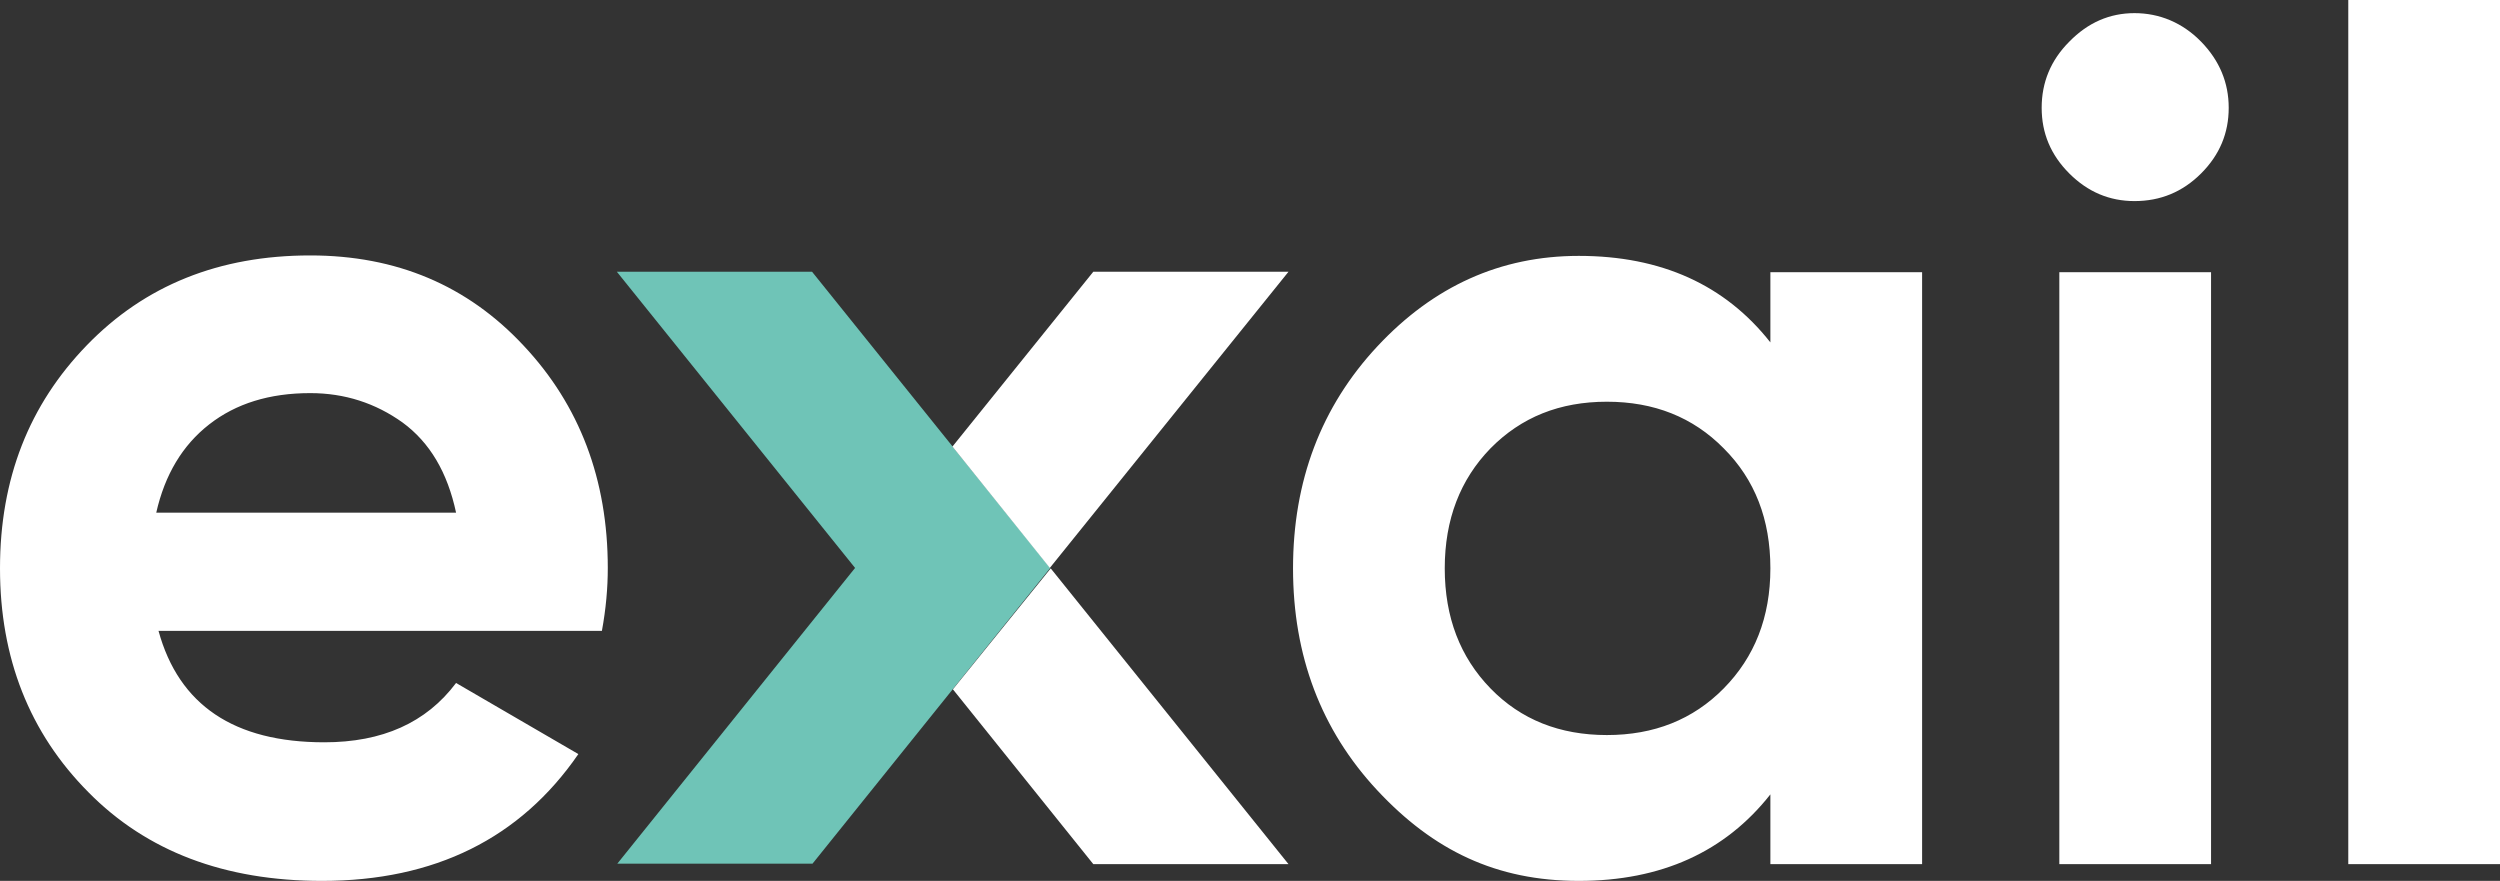
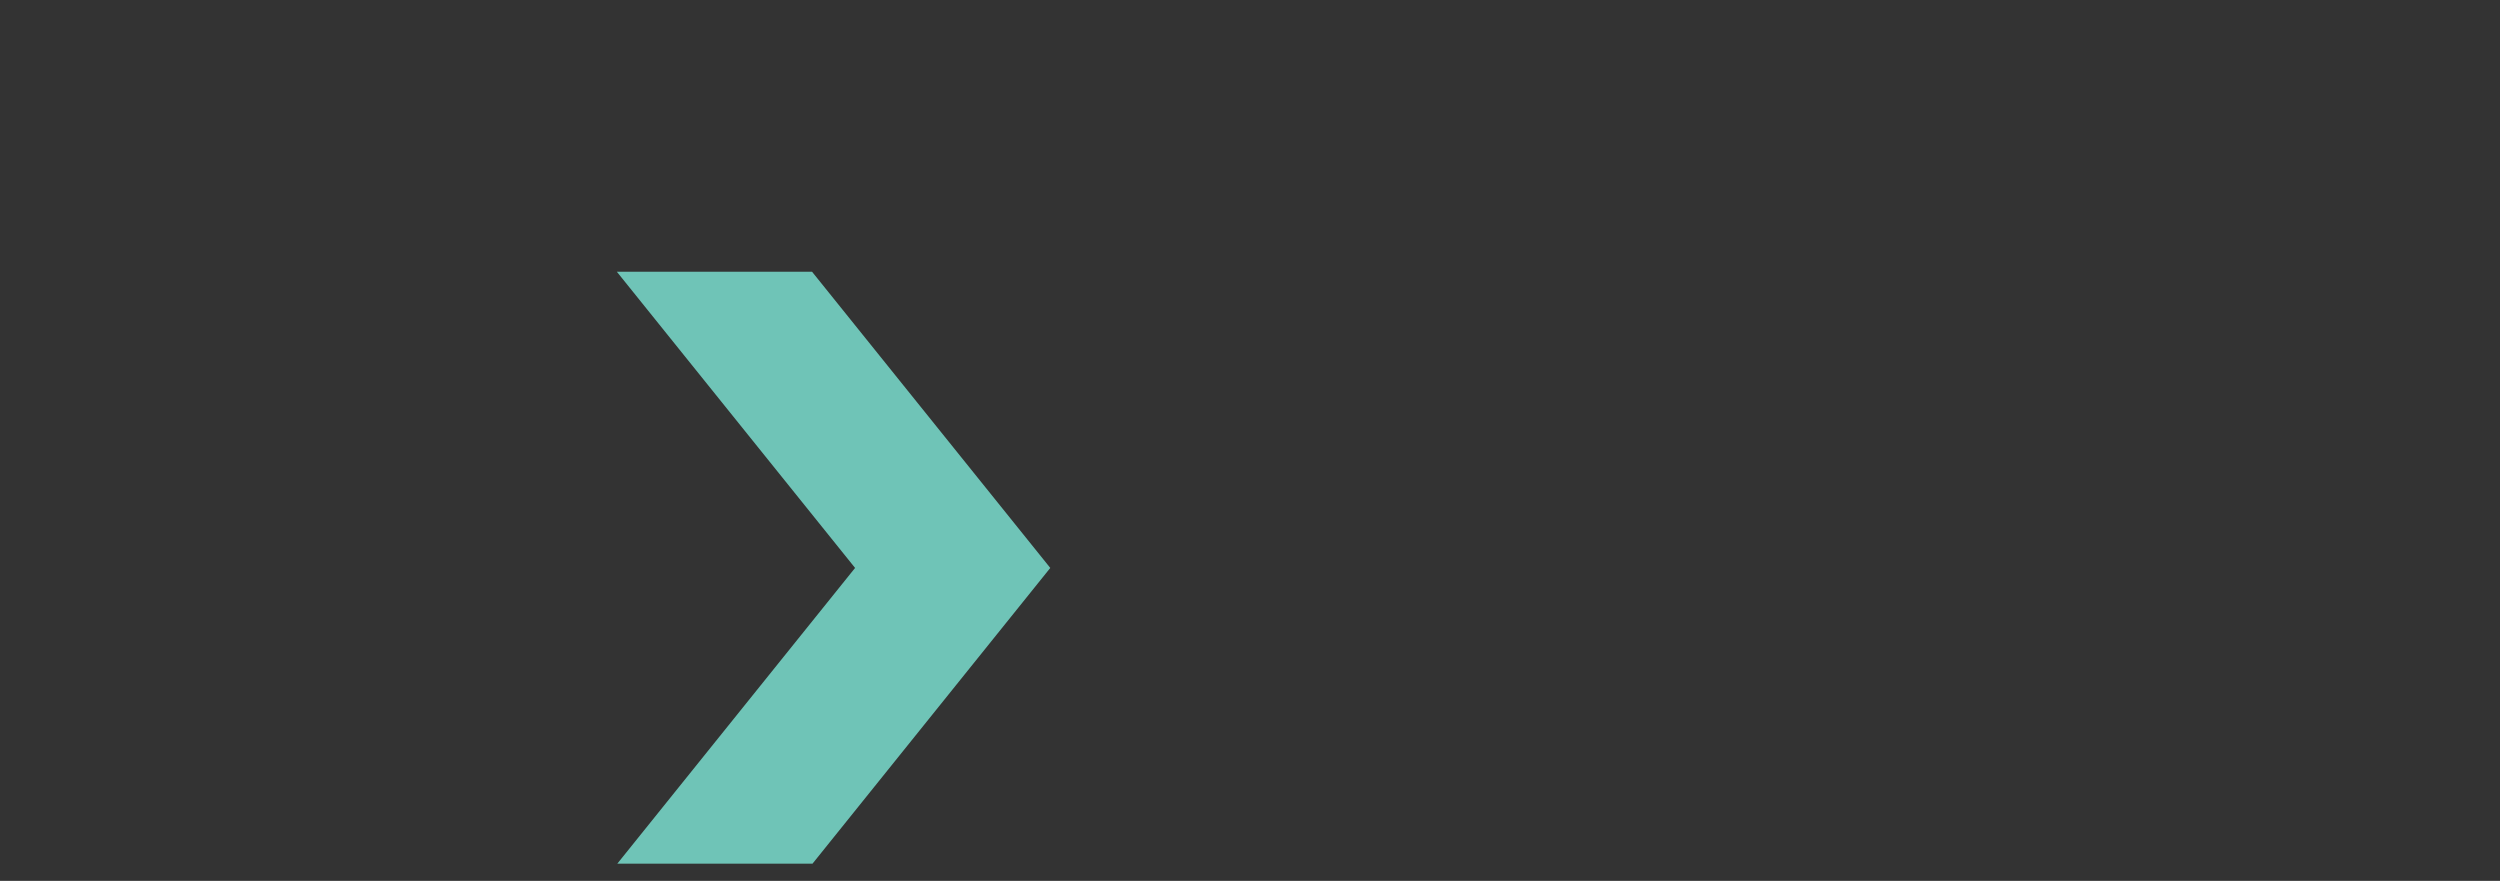
<svg xmlns="http://www.w3.org/2000/svg" xmlns:xlink="http://www.w3.org/1999/xlink" version="1.1" id="レイヤー_1" x="0px" y="0px" viewBox="0 0 552 194.5" style="enable-background:new 0 0 552 194.5;" xml:space="preserve">
  <rect x="0" y="0" width="552" height="194.5" fill="#333333" stroke="none" />
  <style type="text/css">
	.st0{clip-path:url(#SVGID_00000084527418326710682770000017707428684834975902_);}
	.st1{fill:#FFFFFF;}
	.st2{fill:#6FC4B7;}
</style>
  <g>
    <defs>
      <rect id="SVGID_1_" width="552" height="194.5" />
    </defs>
    <clipPath id="SVGID_00000157991570661891948100000004814131931039099526_">
      <use xlink:href="#SVGID_1_" style="overflow:visible;" />
    </clipPath>
    <g style="clip-path:url(#SVGID_00000157991570661891948100000004814131931039099526_);">
-       <path class="st1" d="M35,139.3c4.5,16.4,16.7,24.6,36.6,24.6c12.8,0,22.5-4.3,29.1-13.1l27,15.7c-12.8,18.6-31.7,28-56.6,28    c-21.5,0-38.7-6.5-51.6-19.6C6.5,161.8,0,145.3,0,125.5s6.4-36.1,19.2-49.3C32,63,48.4,56.4,68.5,56.4c19,0,34.7,6.6,47.1,19.9    c12.4,13.2,18.6,29.6,18.6,49.1c0,4.4-0.4,9-1.3,13.9L35,139.3L35,139.3L35,139.3z M34.5,113.2h66.2c-1.9-8.9-5.8-15.5-11.8-19.9    c-6-4.3-12.8-6.5-20.4-6.5c-9,0-16.4,2.3-22.3,6.9C40.3,98.3,36.4,104.8,34.5,113.2C34.5,113.2,34.5,113.2,34.5,113.2z     M390.9,60.1h33.5v130.7h-33.5v-15.4c-10,12.7-24.1,19.1-42.3,19.1c-18.2,0-32.1-6.7-44.5-20c-12.4-13.3-18.6-29.7-18.6-49    s6.2-35.7,18.6-49c12.4-13.3,27.2-20,44.5-20c18.2,0,32.3,6.4,42.3,19.1C390.9,75.5,390.9,60.1,390.9,60.1z M329.1,152    c6.7,6.9,15.3,10.3,25.7,10.3s19-3.4,25.8-10.3c6.8-6.9,10.3-15.7,10.3-26.5c0-10.8-3.4-19.6-10.3-26.5    c-6.8-6.9-15.4-10.3-25.8-10.3c-10.4,0-18.9,3.4-25.7,10.3c-6.7,6.9-10.1,15.7-10.1,26.5C319,136.3,322.4,145.1,329.1,152z     M454.7,190.8V60.1h33.5v130.7H454.7z M518.5,190.8V0H552v190.8H518.5z M471.3,44.4c-5.5,0-10.3-2-14.4-6.1    c-4.1-4.1-6.1-8.9-6.1-14.5c0-5.6,2-10.5,6.1-14.6c4.1-4.2,8.9-6.3,14.4-6.3c5.5,0,10.6,2.1,14.7,6.3c4.1,4.2,6.1,9.1,6.1,14.6    c0,5.6-2,10.4-6.1,14.5C481.9,42.4,477,44.4,471.3,44.4z" />
      <path class="st2" d="M179.3,60h-43.1l52.6,65.4l-52.5,65.3h43.1l52.5-65.3L179.3,60z" />
-       <path class="st1" d="M210.4,152.2l31,38.6h43.1l-52.5-65.3L210.4,152.2L210.4,152.2z M241.4,60l-31.1,38.6l21.5,26.8L284.5,60    H241.4z" />
    </g>
  </g>
</svg>